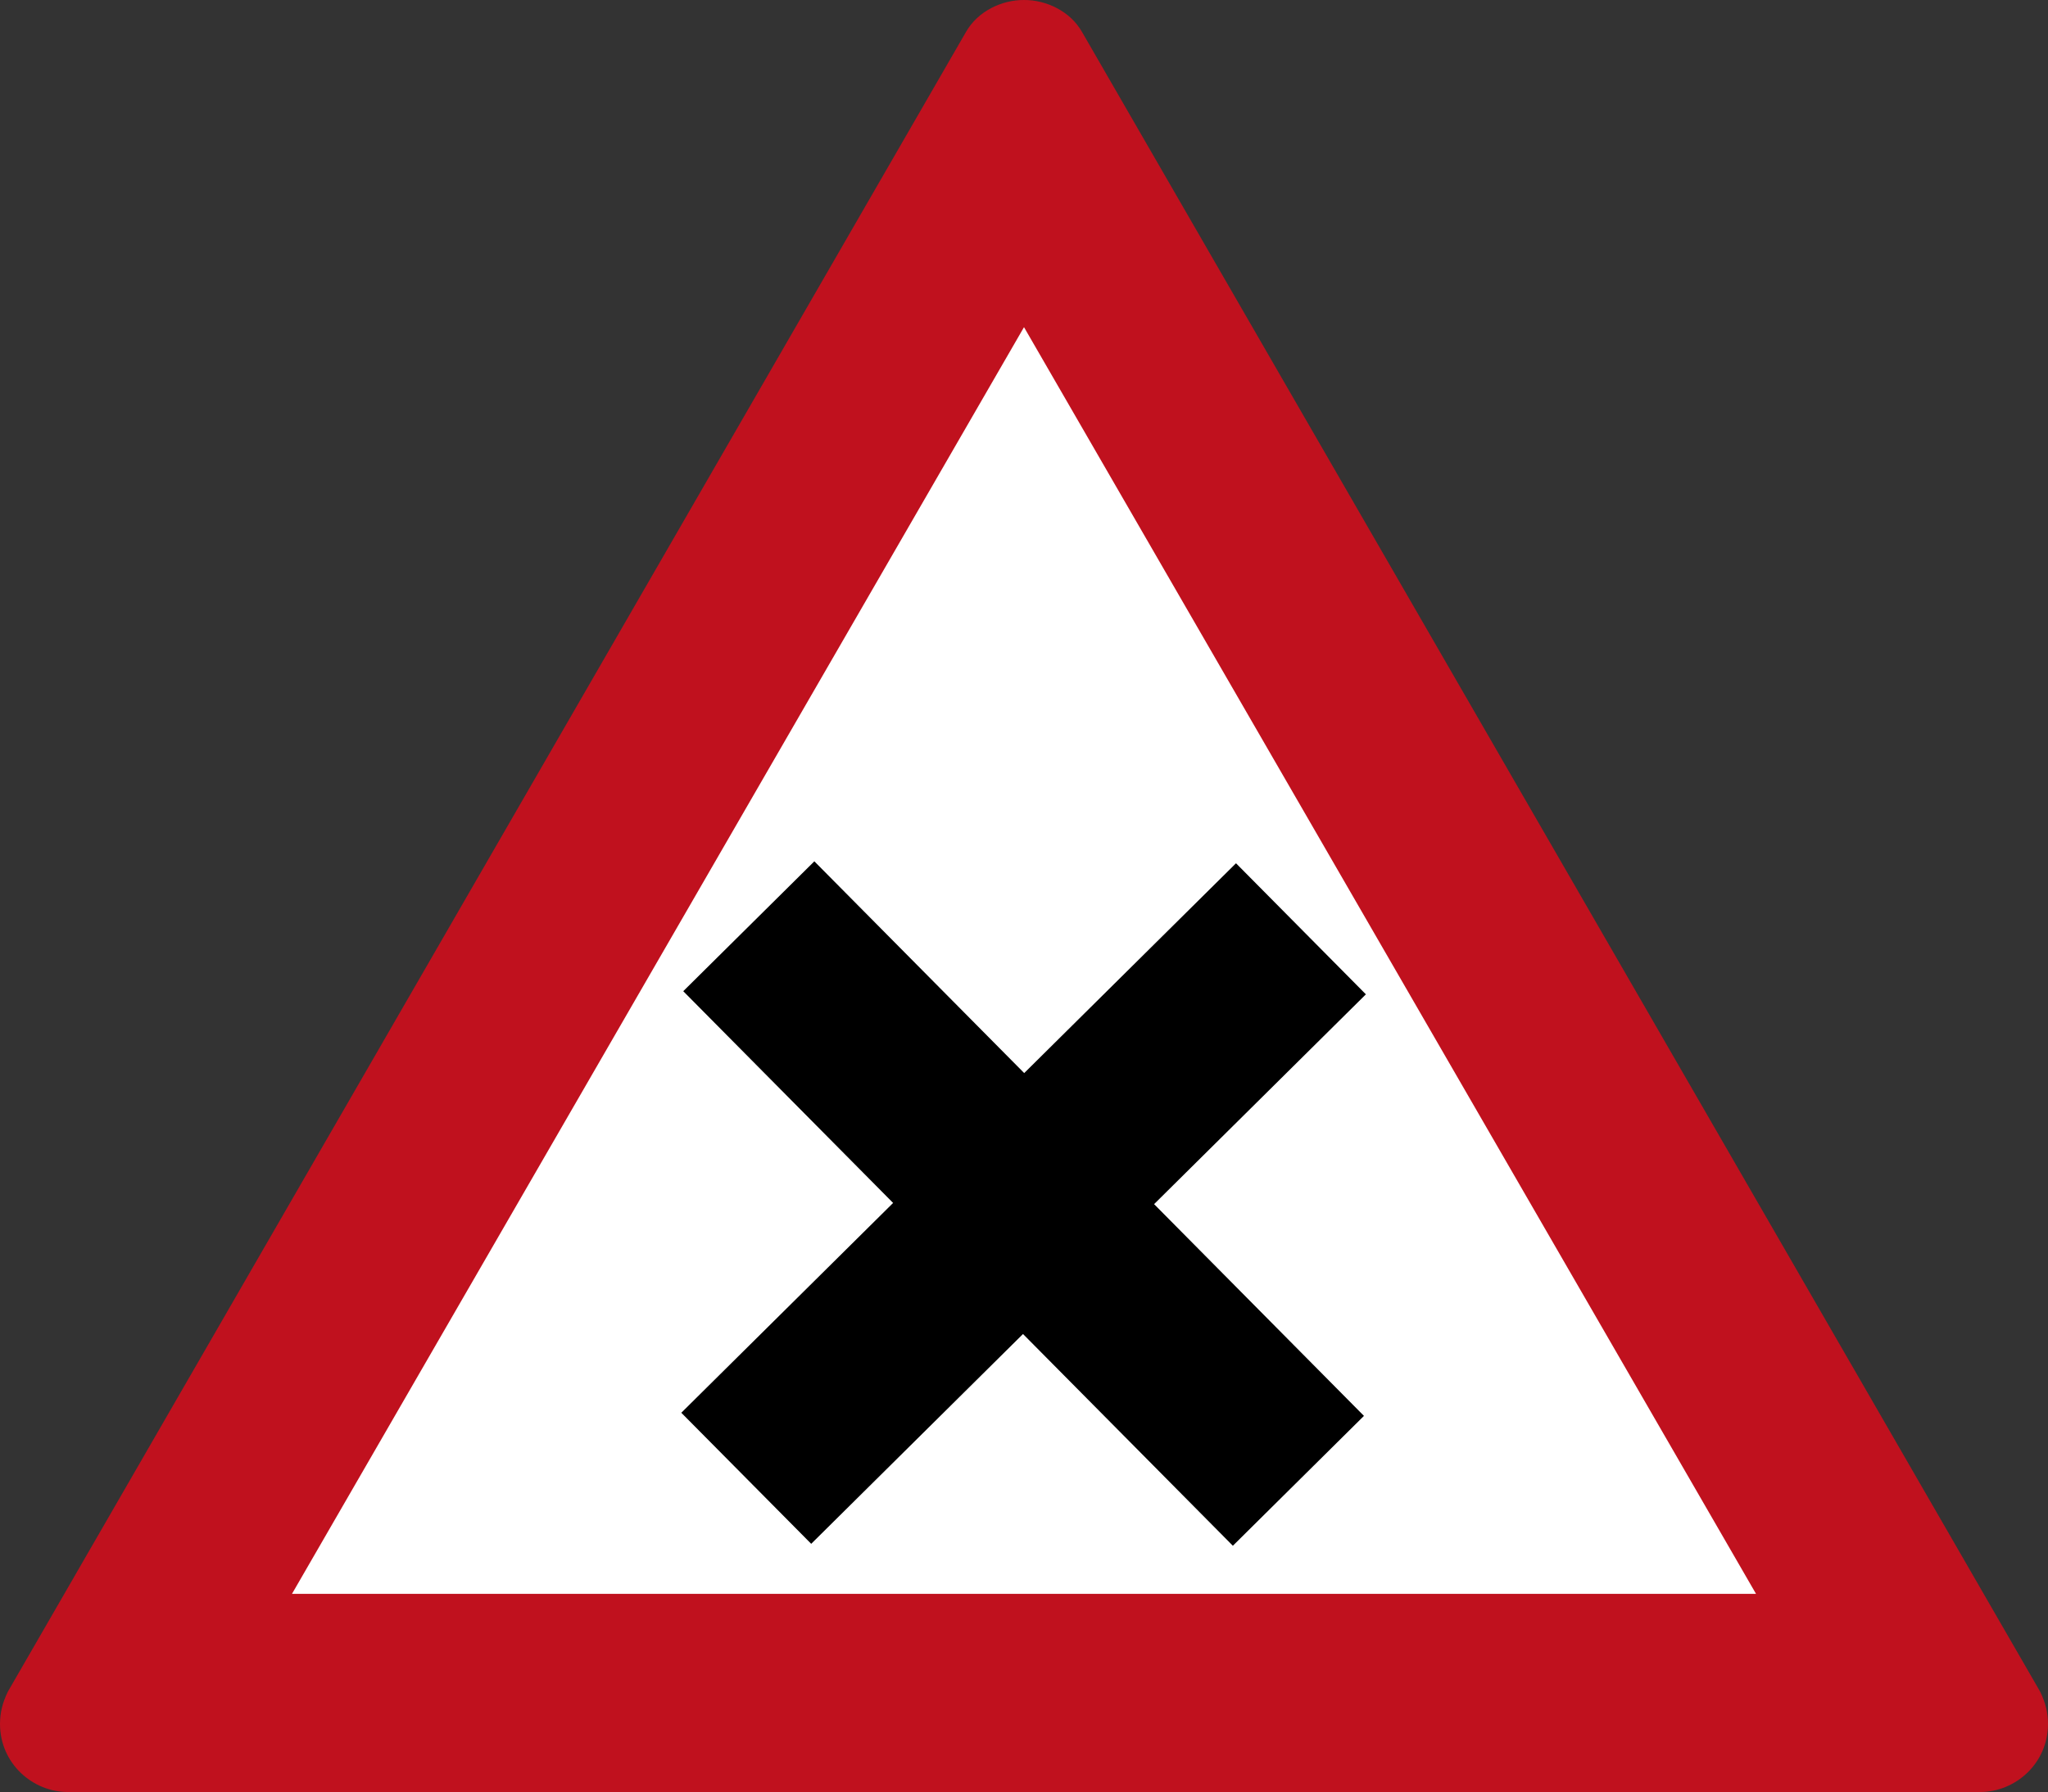
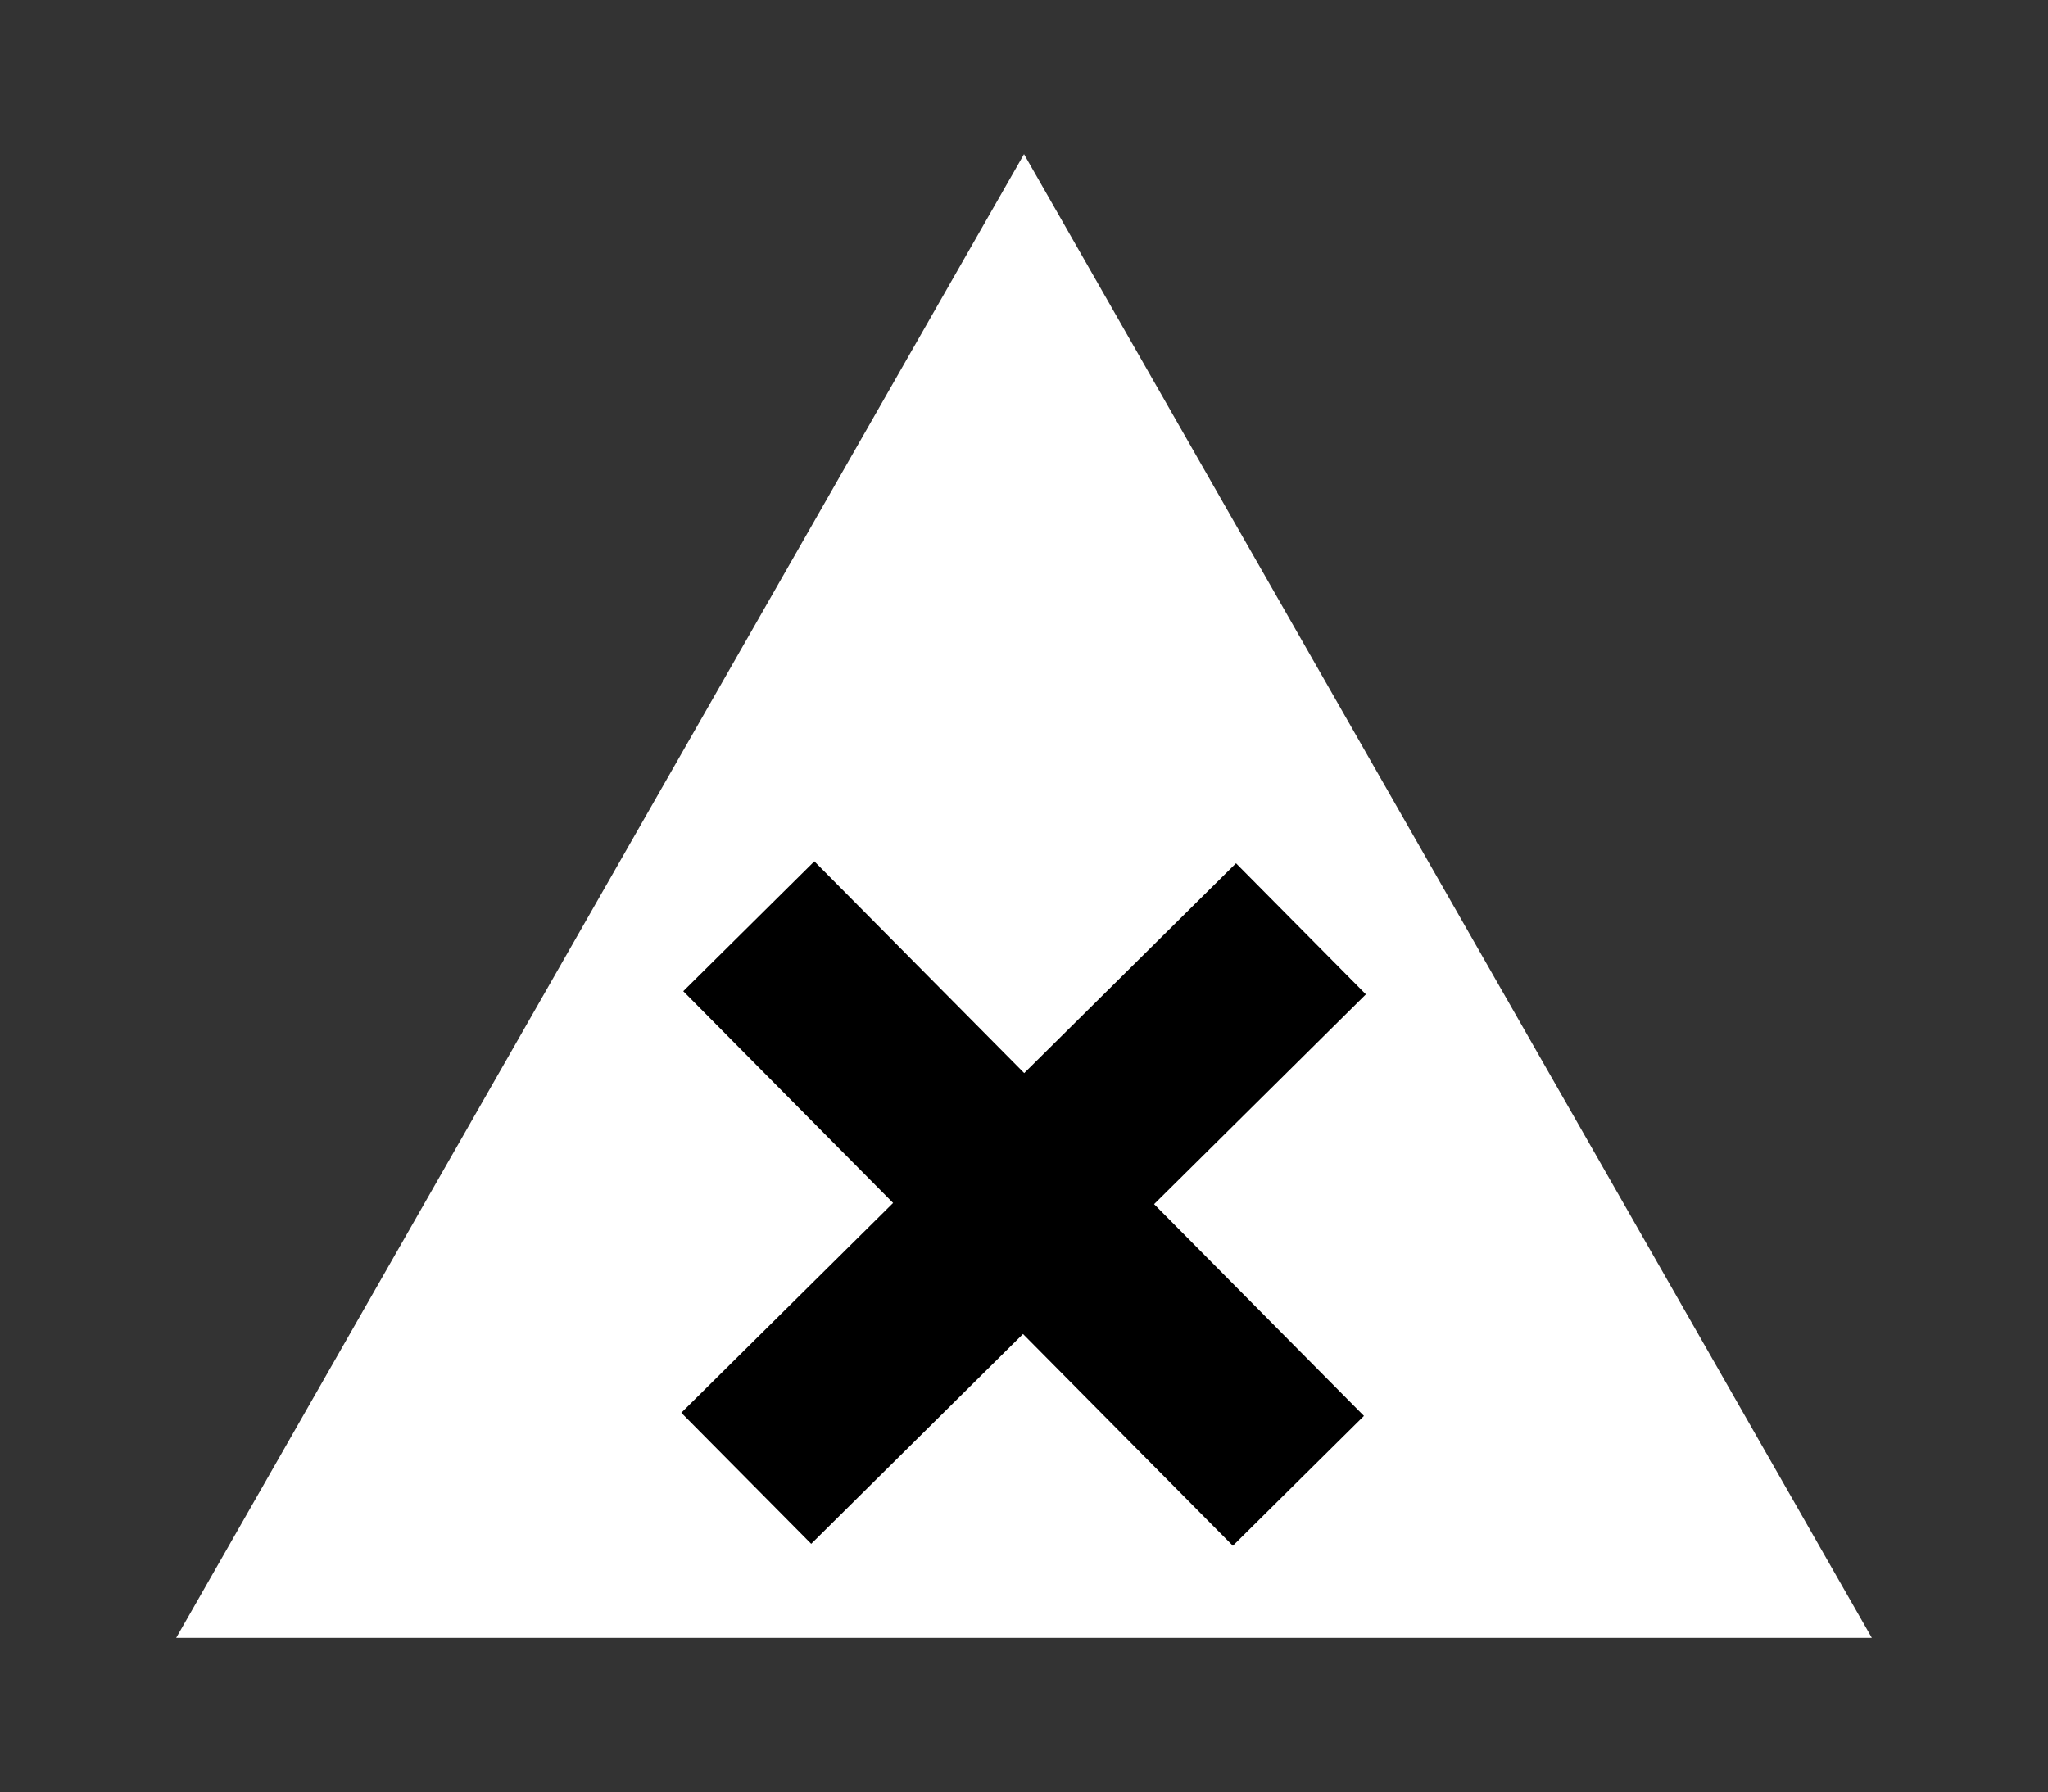
<svg xmlns="http://www.w3.org/2000/svg" xmlns:ns1="http://sodipodi.sourceforge.net/DTD/sodipodi-0.dtd" xmlns:ns2="http://www.inkscape.org/namespaces/inkscape" viewBox="0 0 568.125 497.228" height="497.228" width="568.125" xml:space="preserve" version="1.1" id="svg3522" ns1:docname="Israel_road_sign_111.svg" ns2:version="1.0 (4035a4fb49, 2020-05-01)">
  <rect x="0" y="0" width="568.125" height="497.228" fill="#333333" stroke="none" />
  <ns1:namedview id="namedview11" pagecolor="#ffffff" bordercolor="#666666" borderopacity="1.0" ns2:pageshadow="2" ns2:pageopacity="0.0" ns2:pagecheckerboard="true" showgrid="false" showguides="true" ns2:guide-bbox="true" ns2:snap-intersection-paths="true" ns2:snap-smooth-nodes="true" ns2:snap-bbox="true" ns2:snap-bbox-edge-midpoints="true" ns2:bbox-nodes="true" ns2:zoom="1.4142136" ns2:cx="118.84839" ns2:cy="254.07295" ns2:window-width="1920" ns2:window-height="1001" ns2:window-x="-9" ns2:window-y="-9" ns2:window-maximized="1" ns2:current-layer="g5992" width="568.125px" ns2:snap-global="true" ns2:object-paths="false" ns2:document-rotation="0" />
  <defs id="defs3526" />
  <g id="g5565" transform="matrix(-1,0,0,1,568.125,0)">
-     <path ns1:nodetypes="cccc" d="M 284.062,42.769 519.258,454.459 H 48.867 Z" style="display:inline;fill:#ffffff;fill-opacity:1;stroke-width:1.415;stroke-linecap:round" id="rect2419" />
-     <path ns1:nodetypes="cccccccccccccc" d="M 284.062,4.5425685e-4 C 277.941,-0.043 271.219,3.084 267.926,8.94 L 2.198,469.35 C 0.664,472.484 0.02,475.209 0,478.327 0,489.218 8.938,497.228 18.874,497.228 H 549.25 c 9.936,0 18.874,-8.01 18.874,-18.901 -0.02,-3.118 -0.664,-5.843 -2.198,-8.977 L 300.198,8.94 C 296.906,3.084 290.184,-0.043 284.062,4.5425685e-4 Z m 0,90.775 L 487.127,442.243 H 80.997 Z" style="display:inline;fill:#c0111e;fill-opacity:1;fill-rule:nonzero;stroke:none;stroke-width:0.859" id="path1287-2" />
+     <path ns1:nodetypes="cccc" d="M 284.062,42.769 519.258,454.459 H 48.867 " style="display:inline;fill:#ffffff;fill-opacity:1;stroke-width:1.415;stroke-linecap:round" id="rect2419" />
  </g>
  <g style="opacity:1" id="g5992" transform="matrix(1.53,-1.516,1.516,1.53,-692.967,702.831)">
    <path d="m 454.62,147.296 -23.769,6e-4 6e-5,38.401 -38.402,-5.7e-4 6.1e-4,23.769 38.401,-7e-5 7e-5,38.401 23.768,3e-5 -6e-5,-38.401 38.401,-7e-5 6.7e-4,-23.769 -38.401,6e-5 z" style="opacity:1;fill:#000000;stroke-width:1" id="rect5986" />
  </g>
</svg>